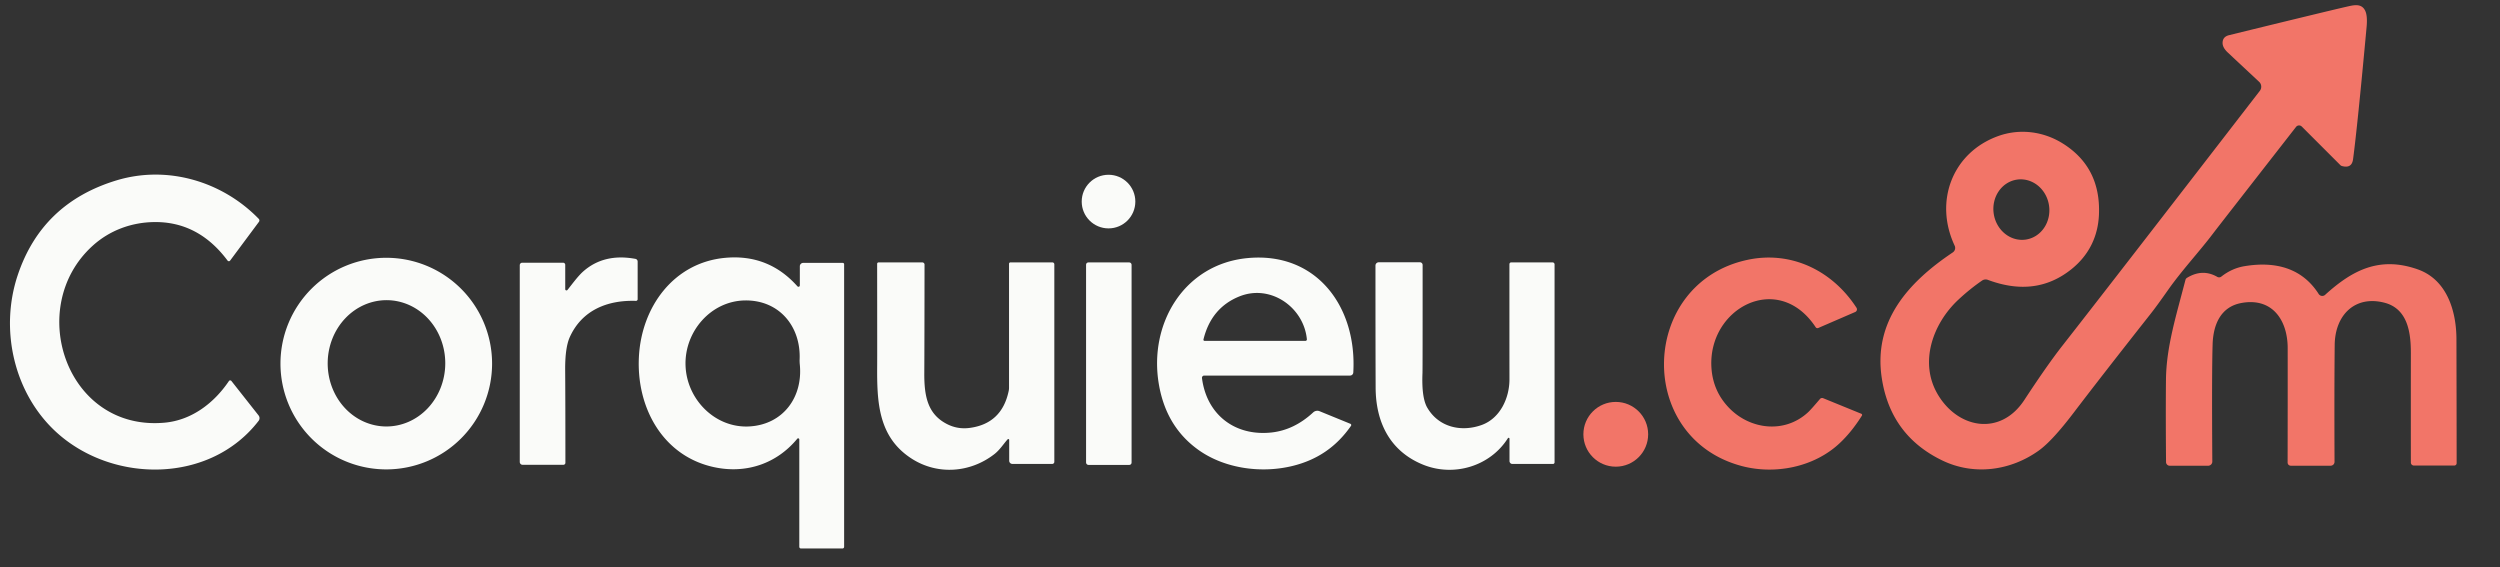
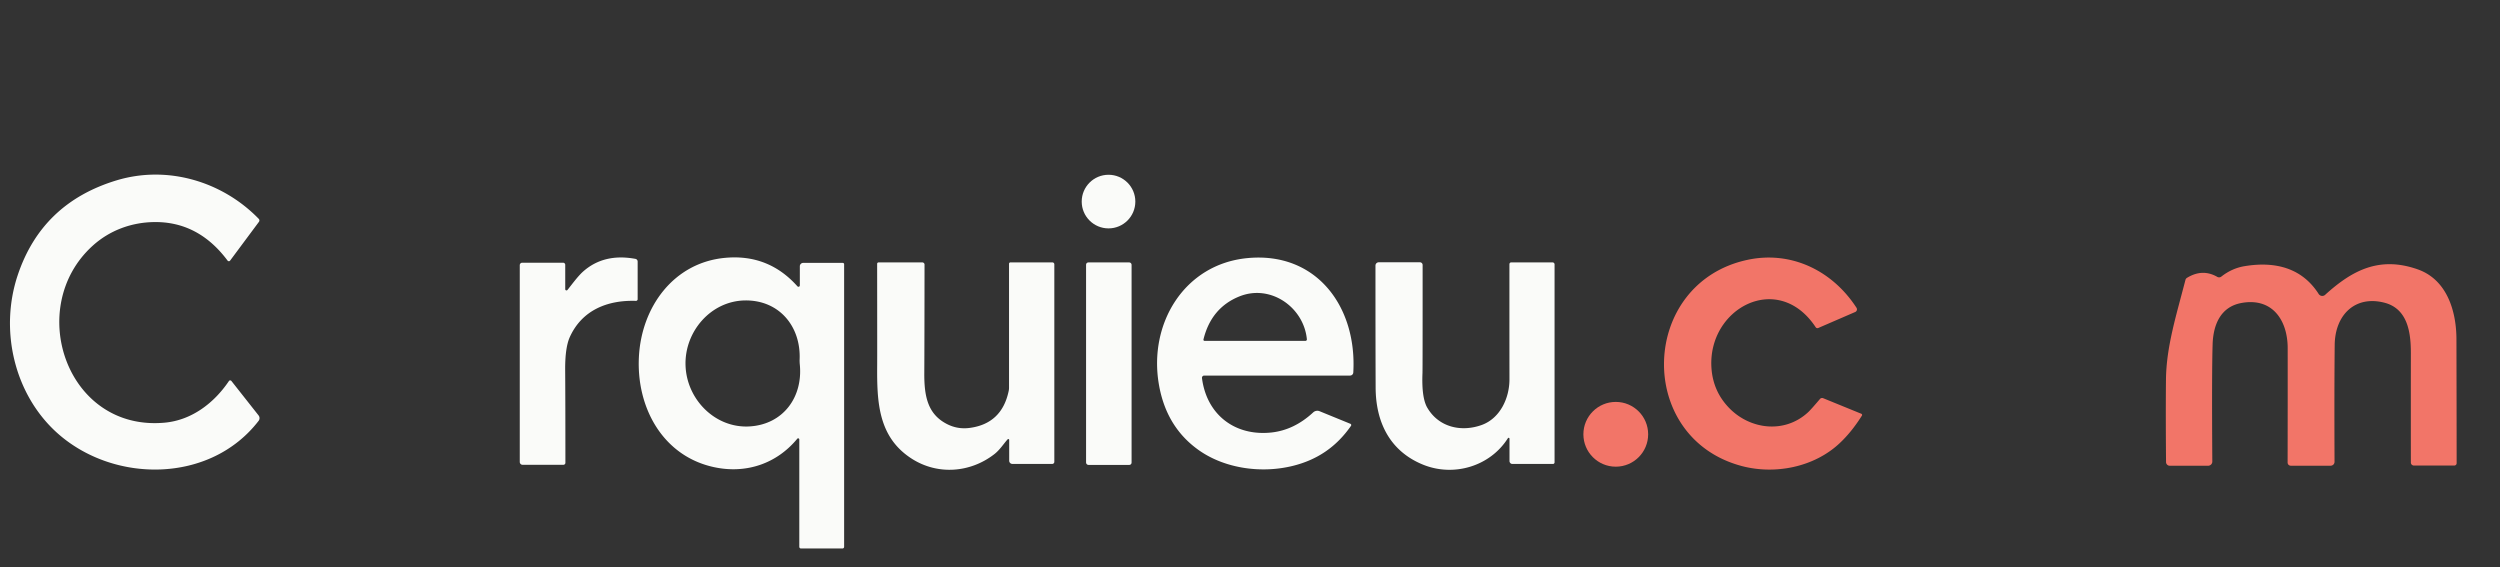
<svg xmlns="http://www.w3.org/2000/svg" xmlns:ns1="http://sodipodi.sourceforge.net/DTD/sodipodi-0.dtd" xmlns:ns2="http://www.inkscape.org/namespaces/inkscape" version="1.1" viewBox="0.00 0.00 745.00 169.00" id="svg2890" ns1:docname="corquieu.svg" ns2:version="1.2.2 (b0a8486541, 2022-12-01)">
  <rect x="0.00" y="0.00" width="745.00" height="169.00" fill="#333333" stroke="none" />
  <defs id="defs2894" />
  <ns1:namedview id="namedview2892" pagecolor="#ffffff" bordercolor="#000000" borderopacity="0.25" ns2:showpageshadow="2" ns2:pageopacity="0.0" ns2:pagecheckerboard="0" ns2:deskcolor="#d1d1d1" showgrid="false" ns2:zoom="1.0147651" ns2:cx="301.54762" ns2:cy="36.954365" ns2:window-width="1920" ns2:window-height="971" ns2:window-x="0" ns2:window-y="392" ns2:window-maximized="1" ns2:current-layer="svg2890" />
-   <path fill="#f27568" d="   M 685.93 37.71   A 1.15 1.14 41.2 0 0 684.22 37.82   Q 660.69 67.99 659.56 69.49   C 655.70 74.64 650.23 80.51 646.11 86.37   Q 642.70 91.22 641.03 93.34   Q 625.95 112.47 618.03 122.89   Q 611.59 131.38 607.57 134.26   C 599.30 140.20 588.36 141.86 578.74 137.19   Q 563.40 129.75 560.78 112.73   C 558.16 95.70 568.73 84.07 581.93 75.22   A 1.61 1.60 -29.6 0 0 582.49 73.21   C 576.30 60.02 581.81 45.54 595.34 40.59   C 601.76 38.24 608.81 39.10 614.63 42.71   Q 626.07 49.81 625.49 63.93   C 625.22 70.47 622.49 76.03 617.34 80.18   Q 606.70 88.76 592.39 83.40   A 1.87 1.87 0.0 0 0 590.66 83.61   Q 587.03 86.10 583.59 89.31   C 576.02 96.36 571.80 107.98 577.46 117.54   C 583.52 127.79 596.16 130.05 603.27 119.17   Q 610.00 108.89 614.56 103.06   Q 629.00 84.62 673.43 27.07   A 2.01 2.00 -49.7 0 0 673.22 24.38   Q 666.77 18.36 663.87 15.64   Q 662.34 14.21 662.33 12.82   Q 662.32 10.96 664.26 10.48   Q 693.07 3.42 699.46 1.96   C 701.45 1.51 703.60 0.99 704.72 2.99   Q 705.57 4.49 705.25 8.01   Q 702.51 37.77 701.21 47.46   Q 700.83 50.26 697.94 49.49   A 1.16 1.08 -13.2 0 1 697.40 49.18   L 685.93 37.71   Z   M 601.067 53.525   A 9.03 8.33 -98.3 0 0 594.127 63.663   A 9.03 8.33 -98.3 0 0 603.673 71.395   A 9.03 8.33 -98.3 0 0 610.613 61.258   A 9.03 8.33 -98.3 0 0 601.067 53.525   Z" id="path2864" />
  <path fill="#16404e" d="   M 77.16 66.11   L 68.57 77.66   A 0.47 0.47 0.0 0 1 67.82 77.66   Q 59.06 65.92 45.76 66.18   C 39.22 66.30 32.73 68.59 27.60 73.25   C 7.40 91.56 19.75 128.59 49.03 125.96   C 57.06 125.24 63.75 120.17 68.21 113.56   A 0.47 0.46 42.5 0 1 68.96 113.53   L 77.06 123.80   A 1.32 1.32 0.0 0 1 77.06 125.42   C 62.65 144.13 33.82 144.12 17.00 128.98   C 4.28 117.52 -0.21 98.47 5.27 82.03   Q 12.46 60.48 34.76 53.74   C 49.86 49.18 66.22 54.01 77.11 65.22   A 0.68 0.68 0.0 0 1 77.16 66.11   Z" id="path2866" style="fill:#fafbf9;fill-opacity:1" />
  <circle fill="#16404e" cx="330.34" cy="60.07" r="7.99" id="circle2868" style="fill:#fafbf9;fill-opacity:1" />
-   <path fill="#16404e" d="   M 146.64 108.35   A 31.53 31.53 0.0 0 1 115.11 139.88   A 31.53 31.53 0.0 0 1 83.58 108.35   A 31.53 31.53 0.0 0 1 115.11 76.82   A 31.53 31.53 0.0 0 1 146.64 108.35   Z   M 115.334 89.451   A 18.82 17.52 -89.5 0 0 97.651 108.117   A 18.82 17.52 -89.5 0 0 115.006 127.089   A 18.82 17.52 -89.5 0 0 132.689 108.423   A 18.82 17.52 -89.5 0 0 115.334 89.451   Z" id="path2870" style="fill:#fafbf9;fill-opacity:1" />
  <path fill="#16404e" d="   M 169.09 86.42   C 170.25 85.00 172.15 82.35 173.81 80.88   Q 180.00 75.42 189.35 77.14   A 0.81 0.81 0.0 0 1 190.02 77.94   L 190.02 89.16   A 0.50 0.50 0.0 0 1 189.50 89.66   C 180.93 89.38 173.40 92.49 169.80 100.45   Q 168.38 103.60 168.42 110.26   Q 168.49 119.35 168.49 137.91   A 0.60 0.60 0.0 0 1 167.89 138.51   L 155.73 138.51   A 0.85 0.84 -90.0 0 1 154.89 137.66   L 154.89 79.02   A 0.73 0.72 90.0 0 1 155.61 78.29   L 167.81 78.29   A 0.63 0.63 0.0 0 1 168.44 78.92   L 168.44 86.19   A 0.37 0.37 0.0 0 0 169.09 86.42   Z" id="path2872" style="fill:#fafbf9;fill-opacity:1" />
  <path fill="#16404e" d="   M 238.35 85.06   L 238.35 79.35   A 1.01 1.01 0.0 0 1 239.36 78.34   L 251.14 78.34   A 0.41 0.40 0.0 0 1 251.55 78.74   L 251.55 162.96   A 0.49 0.49 0.0 0 1 251.06 163.45   L 238.69 163.45   A 0.50 0.50 0.0 0 1 238.19 162.95   L 238.19 130.95   A 0.34 0.34 0.0 0 0 237.59 130.74   C 231.45 138.19 222.32 141.29 212.73 139.20   C 197.53 135.90 189.64 121.49 190.39 106.44   C 191.13 91.45 200.78 78.21 216.16 76.83   Q 229.04 75.67 237.64 85.33   A 0.41 0.41 0.0 0 0 238.35 85.06   Z   M 204.29 108.88   C 204.61 119.00 213.08 127.62 223.27 127.08   C 233.34 126.54 239.36 118.36 238.33 108.50   Q 238.30 108.19 238.29 107.81   Q 238.27 107.43 238.29 107.12   C 238.69 97.22 232.17 89.43 222.09 89.53   C 211.88 89.63 203.97 98.77 204.29 108.88   Z" id="path2874" style="fill:#fafbf9;fill-opacity:1" />
  <path fill="#16404e" d="   M 358.19 112.67   C 359.59 123.63 368.07 130.06 378.92 128.88   Q 385.67 128.14 391.34 122.89   A 1.80 1.77 -55.2 0 1 393.23 122.54   L 402.41 126.29   A 0.41 0.41 0.0 0 1 402.59 126.91   C 398.29 133.10 392.56 137.09 384.98 138.90   C 375.55 141.15 364.65 139.54 356.95 133.94   Q 347.52 127.11 345.36 114.62   C 342.19 96.38 352.96 78.73 371.69 76.92   C 392.33 74.92 404.43 91.45 403.28 111.01   A 0.97 0.96 1.6 0 1 402.31 111.92   L 358.86 111.92   A 0.67 0.67 0.0 0 0 358.19 112.67   Z   M 389.45 101.11   C 388.55 91.59 378.64 84.57 369.32 88.34   Q 360.94 91.73 358.63 101.16   A 0.34 0.34 0.0 0 0 358.96 101.58   L 389.02 101.58   A 0.43 0.43 0.0 0 0 389.45 101.11   Z" id="path2876" style="fill:#fafbf9;fill-opacity:1" />
  <path fill="#f27568" d="   M 554.67 123.30   A 0.38 0.38 0.0 0 1 554.85 123.85   Q 551.82 128.69 548.22 132.07   C 540.55 139.28 528.84 141.52 518.94 138.85   C 487.15 130.30 488.65 84.29 520.77 77.43   C 533.74 74.66 546.03 80.60 553.24 91.72   A 0.86 0.86 0.0 0 1 552.86 92.97   L 541.84 97.74   A 0.62 0.61 -28.3 0 1 541.08 97.52   C 529.90 80.59 508.87 91.83 510.01 109.60   Q 510.46 116.59 515.27 121.56   C 521.60 128.10 531.93 129.26 538.83 122.83   Q 539.68 122.04 542.35 118.90   A 0.84 0.84 0.0 0 1 543.32 118.67   L 554.67 123.30   Z" id="path2878" />
  <path fill="#16404e" d="   M 300.28 130.92   C 299.13 132.16 297.99 134.05 296.26 135.38   C 289.13 140.88 279.49 141.62 271.81 136.76   C 261.57 130.27 261.33 119.60 261.40 108.83   Q 261.42 106.18 261.39 78.61   A 0.41 0.41 0.0 0 1 261.80 78.20   L 274.86 78.20   A 0.65 0.65 0.0 0 1 275.51 78.85   Q 275.49 102.80 275.44 111.05   C 275.39 117.97 276.38 123.35 282.13 126.33   Q 285.33 128.00 288.96 127.52   Q 298.53 126.25 300.58 116.55   A 4.56 4.47 -39.2 0 0 300.69 115.56   L 300.69 78.61   A 0.42 0.42 0.0 0 1 301.11 78.19   L 313.61 78.19   A 0.58 0.58 0.0 0 1 314.19 78.77   L 314.19 137.62   A 0.63 0.62 -90.0 0 1 313.57 138.25   L 301.69 138.25   A 0.96 0.95 90.0 0 1 300.74 137.29   L 300.74 131.10   A 0.27 0.26 66.3 0 0 300.28 130.92   Z" id="path2880" style="fill:#fafbf9;fill-opacity:1" />
  <path fill="#16404e" d="   M 449.83 130.72   A 0.26 0.26 0.0 0 0 449.35 130.59   C 444.09 138.92 433.29 142.21 424.07 138.47   C 414.34 134.52 409.98 126.03 409.94 115.51   Q 409.89 103.59 409.89 79.13   A 0.98 0.97 -0.0 0 1 410.87 78.16   L 423.14 78.16   A 0.80 0.80 0.0 0 1 423.94 78.96   Q 423.95 110.01 423.90 111.18   Q 423.60 118.51 425.32 121.47   C 428.68 127.26 435.34 128.85 441.48 126.67   C 447.03 124.70 449.83 118.63 449.82 113.00   Q 449.80 100.99 449.81 78.73   A 0.54 0.53 -90.0 0 1 450.34 78.19   L 462.65 78.19   A 0.61 0.60 -0.0 0 1 463.26 78.79   L 463.26 137.78   A 0.48 0.48 0.0 0 1 462.78 138.26   L 450.70 138.26   A 0.87 0.87 0.0 0 1 449.83 137.39   L 449.83 130.72   Z" id="path2882" style="fill:#fafbf9;fill-opacity:1" />
  <rect fill="#16404e" x="323.65" y="78.20" width="13.56" height="60.34" rx="0.67" id="rect2884" style="fill:#fafbf9;fill-opacity:1" />
  <path fill="#f27568" d="   M 732.08 138.03   A 0.70 0.70 0.0 0 1 731.38 138.73   L 719.33 138.73   A 0.89 0.89 0.0 0 1 718.44 137.85   Q 718.42 122.82 718.44 105.25   C 718.45 99.17 717.53 91.97 710.50 90.19   C 701.83 87.98 695.84 93.81 695.74 102.77   Q 695.60 115.57 695.69 137.61   A 1.16 1.16 0.0 0 1 694.53 138.78   L 682.64 138.78   A 0.93 0.93 0.0 0 1 681.71 137.85   Q 681.75 118.22 681.73 103.76   C 681.73 95.43 677.16 88.63 668.00 90.28   C 661.73 91.40 659.53 96.79 659.36 102.63   Q 659.09 111.37 659.27 137.53   A 1.25 1.25 0.0 0 1 658.02 138.79   L 646.58 138.79   A 1.11 1.10 89.7 0 1 645.48 137.69   Q 645.36 123.46 645.46 113.19   C 645.55 103.38 648.49 94.15 651.26 83.43   A 1.06 1.04 82.4 0 1 651.75 82.78   Q 656.36 79.98 660.75 82.51   A 1.09 1.08 40.9 0 0 661.95 82.43   Q 665.15 79.92 668.93 79.31   C 677.75 77.86 685.90 79.66 690.97 87.61   A 1.27 1.27 0.0 0 0 692.89 87.86   C 701.05 80.44 709.13 76.32 720.40 80.24   C 729.14 83.27 732.00 92.60 732.02 101.05   Q 732.07 121.35 732.08 138.03   Z" id="path2886" />
  <circle fill="#f27568" cx="481.50" cy="129.42" r="9.65" id="circle2888" />
</svg>